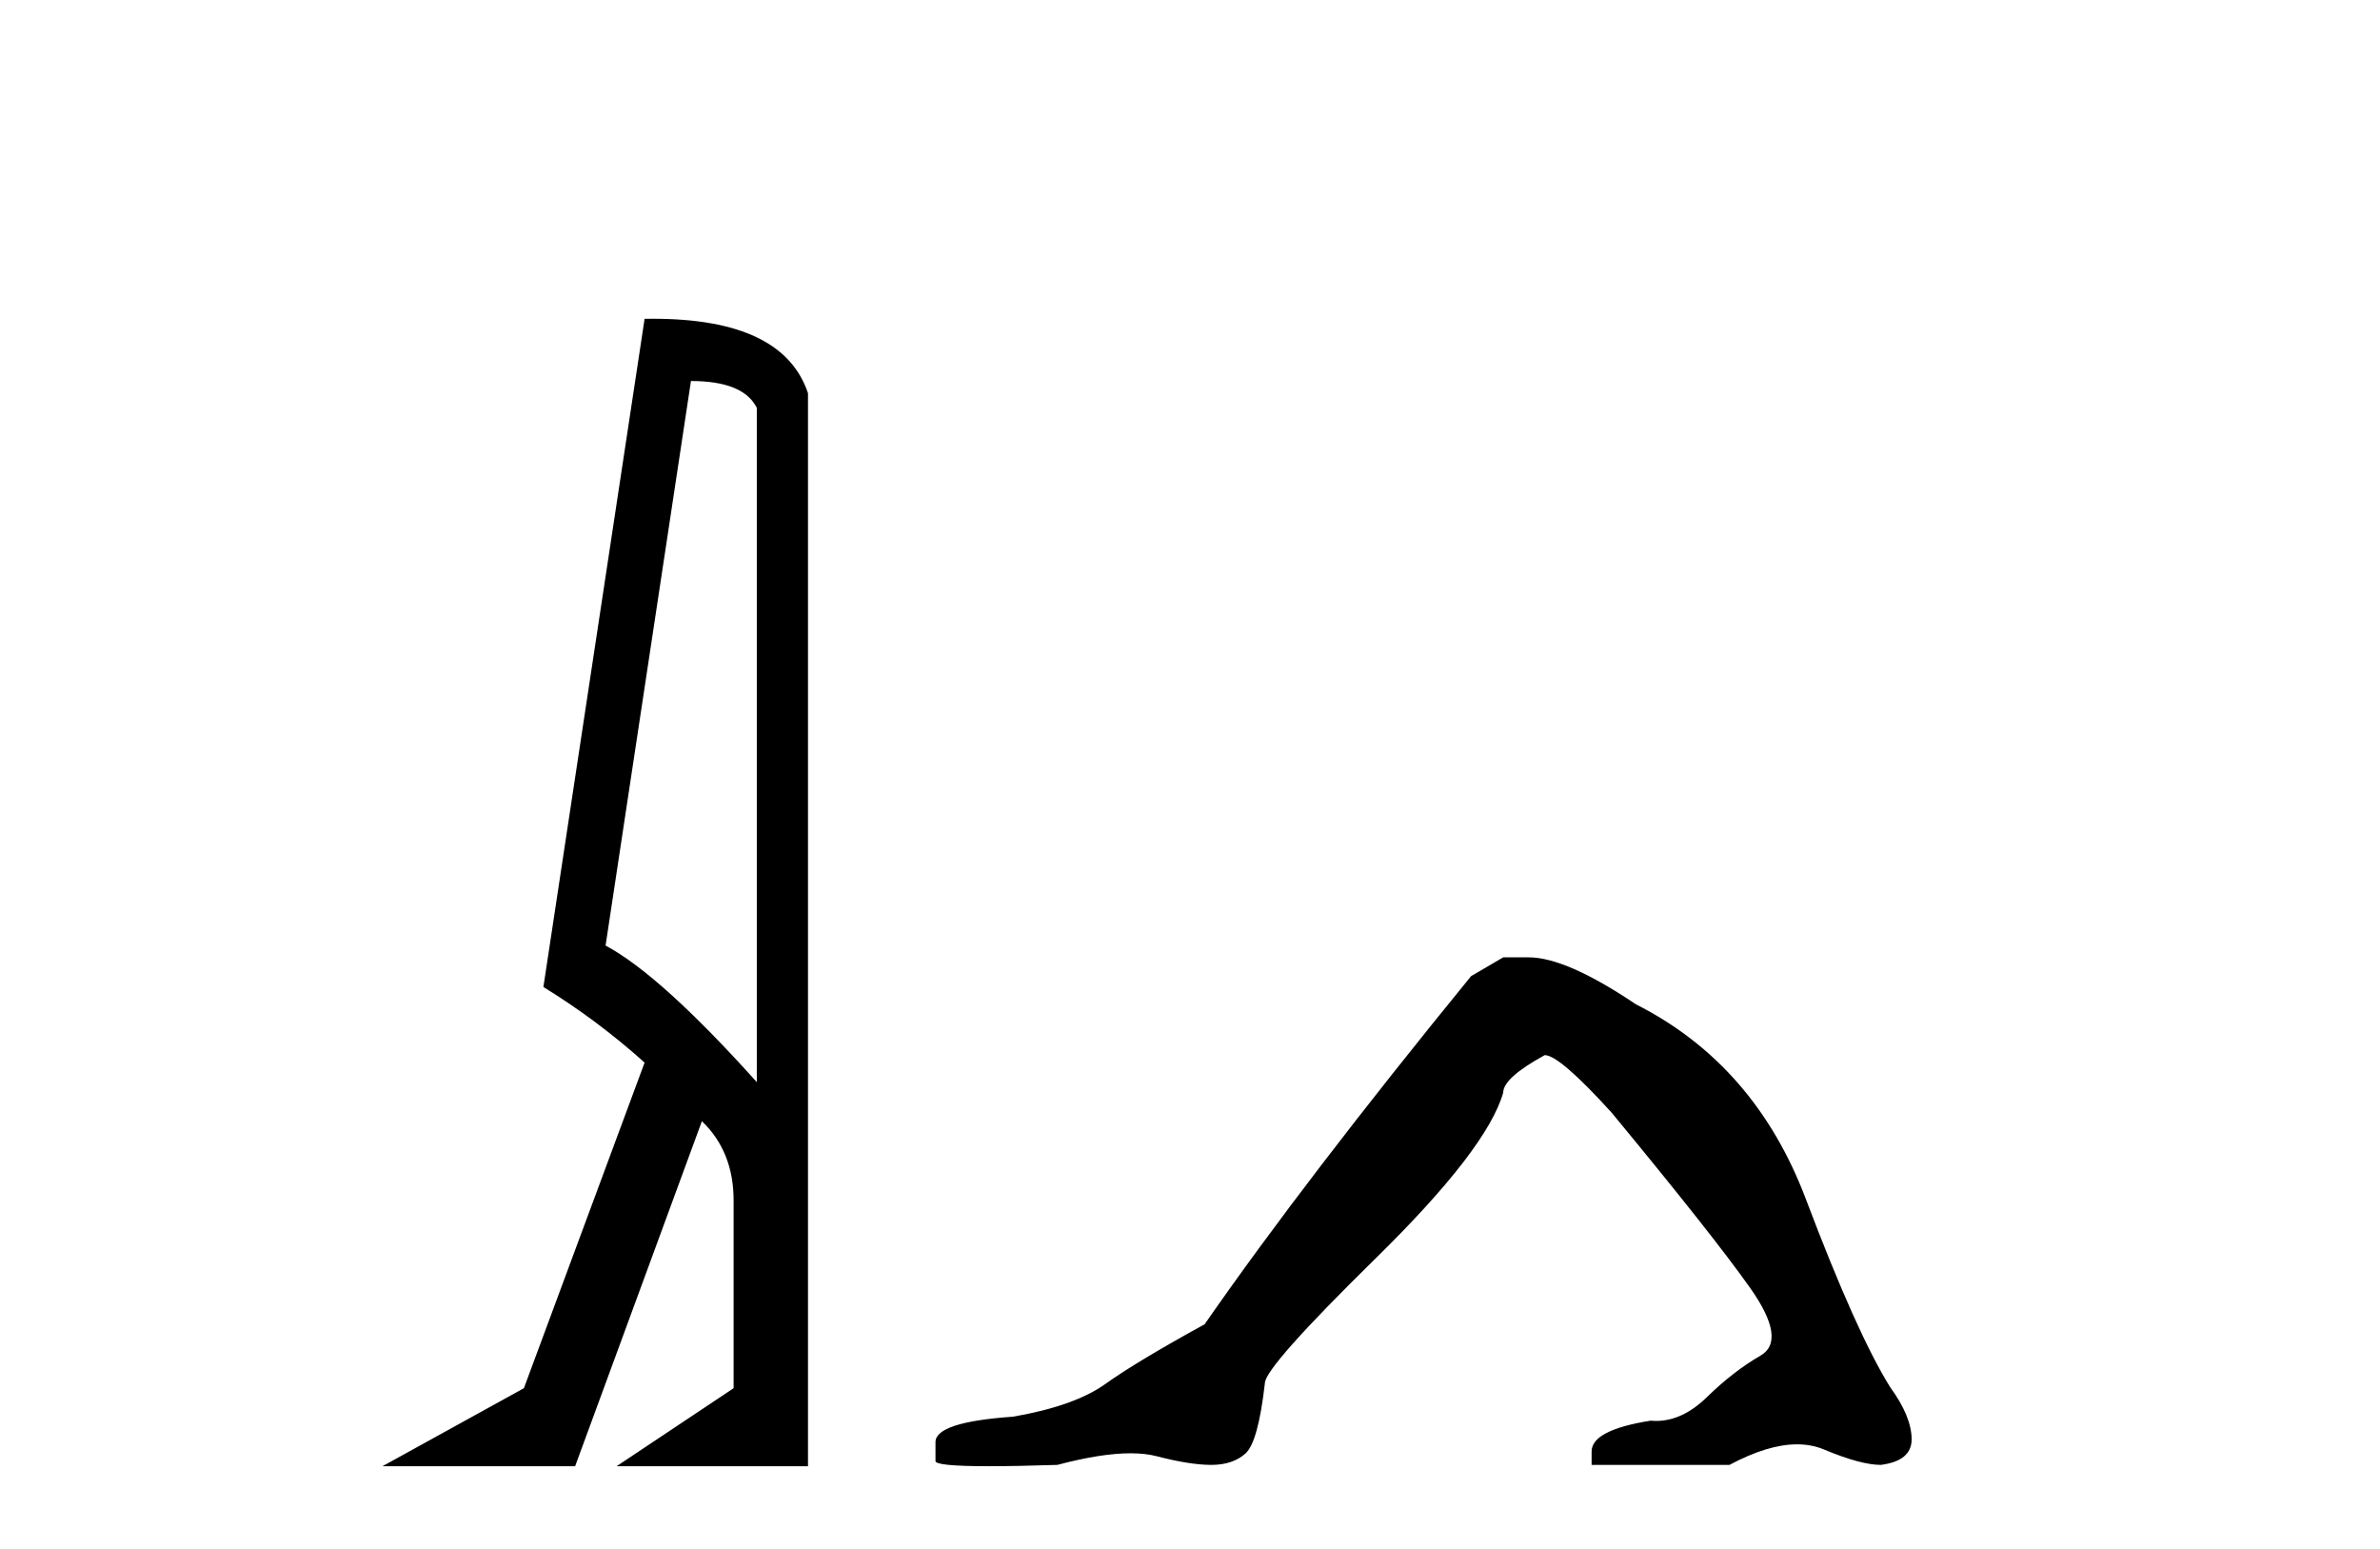
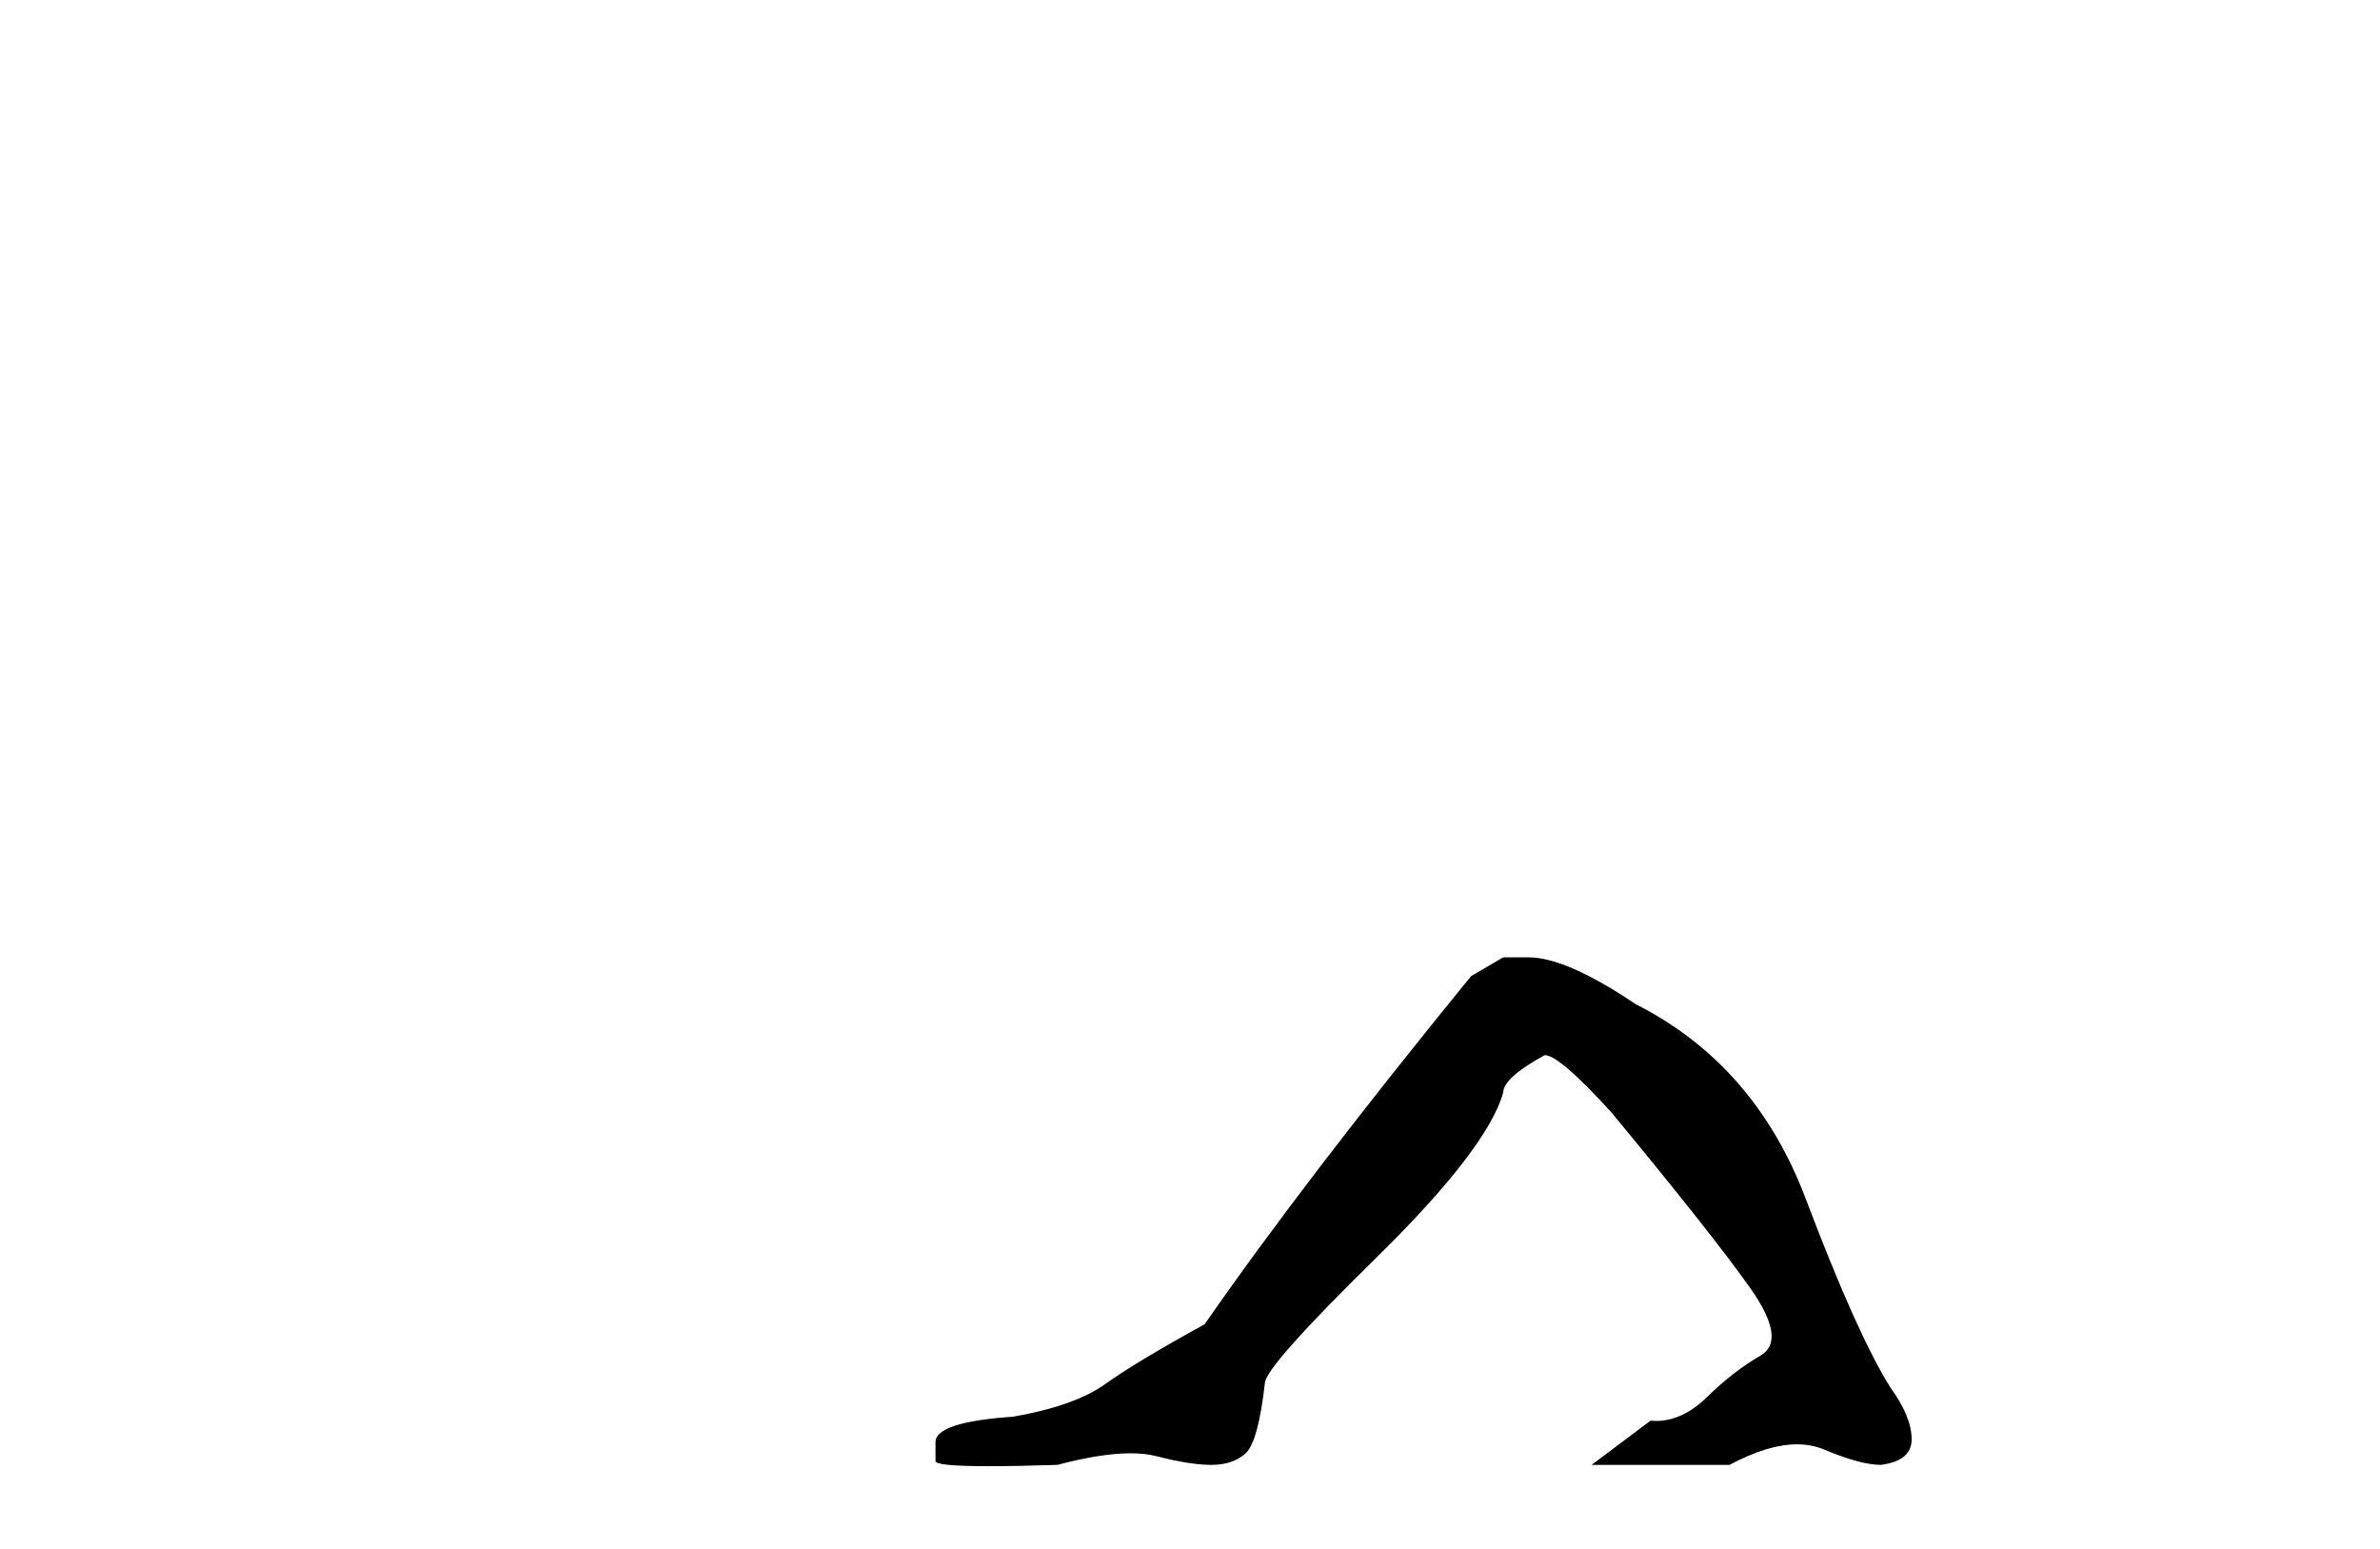
<svg xmlns="http://www.w3.org/2000/svg" width="63.0" height="41.0">
-   <path d="M 18.29 10.085 Q 19.677 10.085 20.033 10.795 L 20.033 28.643 Q 17.483 25.803 16.03 25.028 L 18.29 10.085 ZM 17.285 8.437 Q 17.175 8.437 17.063 8.439 L 14.384 26.125 Q 15.805 26.997 17.063 28.126 L 13.868 36.744 L 10.124 38.809 L 15.224 38.809 L 18.58 29.676 Q 19.419 30.482 19.419 31.773 L 19.419 36.744 L 16.321 38.809 L 21.388 38.809 L 21.388 10.408 Q 20.731 8.437 17.285 8.437 Z" style="fill:#000000;stroke:none" />
-   <path d="M 39.791 25.34 L 38.941 25.837 Q 34.545 31.224 31.887 35.052 Q 30.079 36.045 29.264 36.629 Q 28.449 37.214 26.819 37.498 Q 24.763 37.64 24.763 38.171 L 24.763 38.207 L 24.763 38.668 Q 24.739 38.809 26.181 38.809 Q 26.901 38.809 27.988 38.774 Q 29.146 38.467 29.926 38.467 Q 30.316 38.467 30.611 38.543 Q 31.497 38.774 32.064 38.774 Q 32.631 38.774 32.968 38.473 Q 33.305 38.171 33.482 36.612 Q 33.482 36.186 36.424 33.298 Q 39.366 30.409 39.791 28.92 Q 39.791 28.53 40.89 27.928 Q 41.28 27.928 42.662 29.452 Q 45.356 32.713 46.331 34.095 Q 47.306 35.478 46.597 35.885 Q 45.888 36.293 45.179 36.984 Q 44.536 37.611 43.835 37.611 Q 43.763 37.611 43.69 37.604 Q 42.131 37.852 42.131 38.419 L 42.131 38.774 L 45.781 38.774 Q 46.798 38.23 47.569 38.23 Q 47.955 38.23 48.28 38.366 Q 49.255 38.774 49.787 38.774 Q 50.602 38.668 50.602 38.1 Q 50.602 37.498 50.035 36.718 Q 49.149 35.3 47.802 31.738 Q 46.455 28.176 43.3 26.581 Q 41.457 25.34 40.465 25.34 Z" style="fill:#000000;stroke:none" />
+   <path d="M 39.791 25.34 L 38.941 25.837 Q 34.545 31.224 31.887 35.052 Q 30.079 36.045 29.264 36.629 Q 28.449 37.214 26.819 37.498 Q 24.763 37.64 24.763 38.171 L 24.763 38.207 L 24.763 38.668 Q 24.739 38.809 26.181 38.809 Q 26.901 38.809 27.988 38.774 Q 29.146 38.467 29.926 38.467 Q 30.316 38.467 30.611 38.543 Q 31.497 38.774 32.064 38.774 Q 32.631 38.774 32.968 38.473 Q 33.305 38.171 33.482 36.612 Q 33.482 36.186 36.424 33.298 Q 39.366 30.409 39.791 28.92 Q 39.791 28.53 40.89 27.928 Q 41.28 27.928 42.662 29.452 Q 45.356 32.713 46.331 34.095 Q 47.306 35.478 46.597 35.885 Q 45.888 36.293 45.179 36.984 Q 44.536 37.611 43.835 37.611 Q 43.763 37.611 43.69 37.604 L 42.131 38.774 L 45.781 38.774 Q 46.798 38.23 47.569 38.23 Q 47.955 38.23 48.28 38.366 Q 49.255 38.774 49.787 38.774 Q 50.602 38.668 50.602 38.1 Q 50.602 37.498 50.035 36.718 Q 49.149 35.3 47.802 31.738 Q 46.455 28.176 43.3 26.581 Q 41.457 25.34 40.465 25.34 Z" style="fill:#000000;stroke:none" />
</svg>